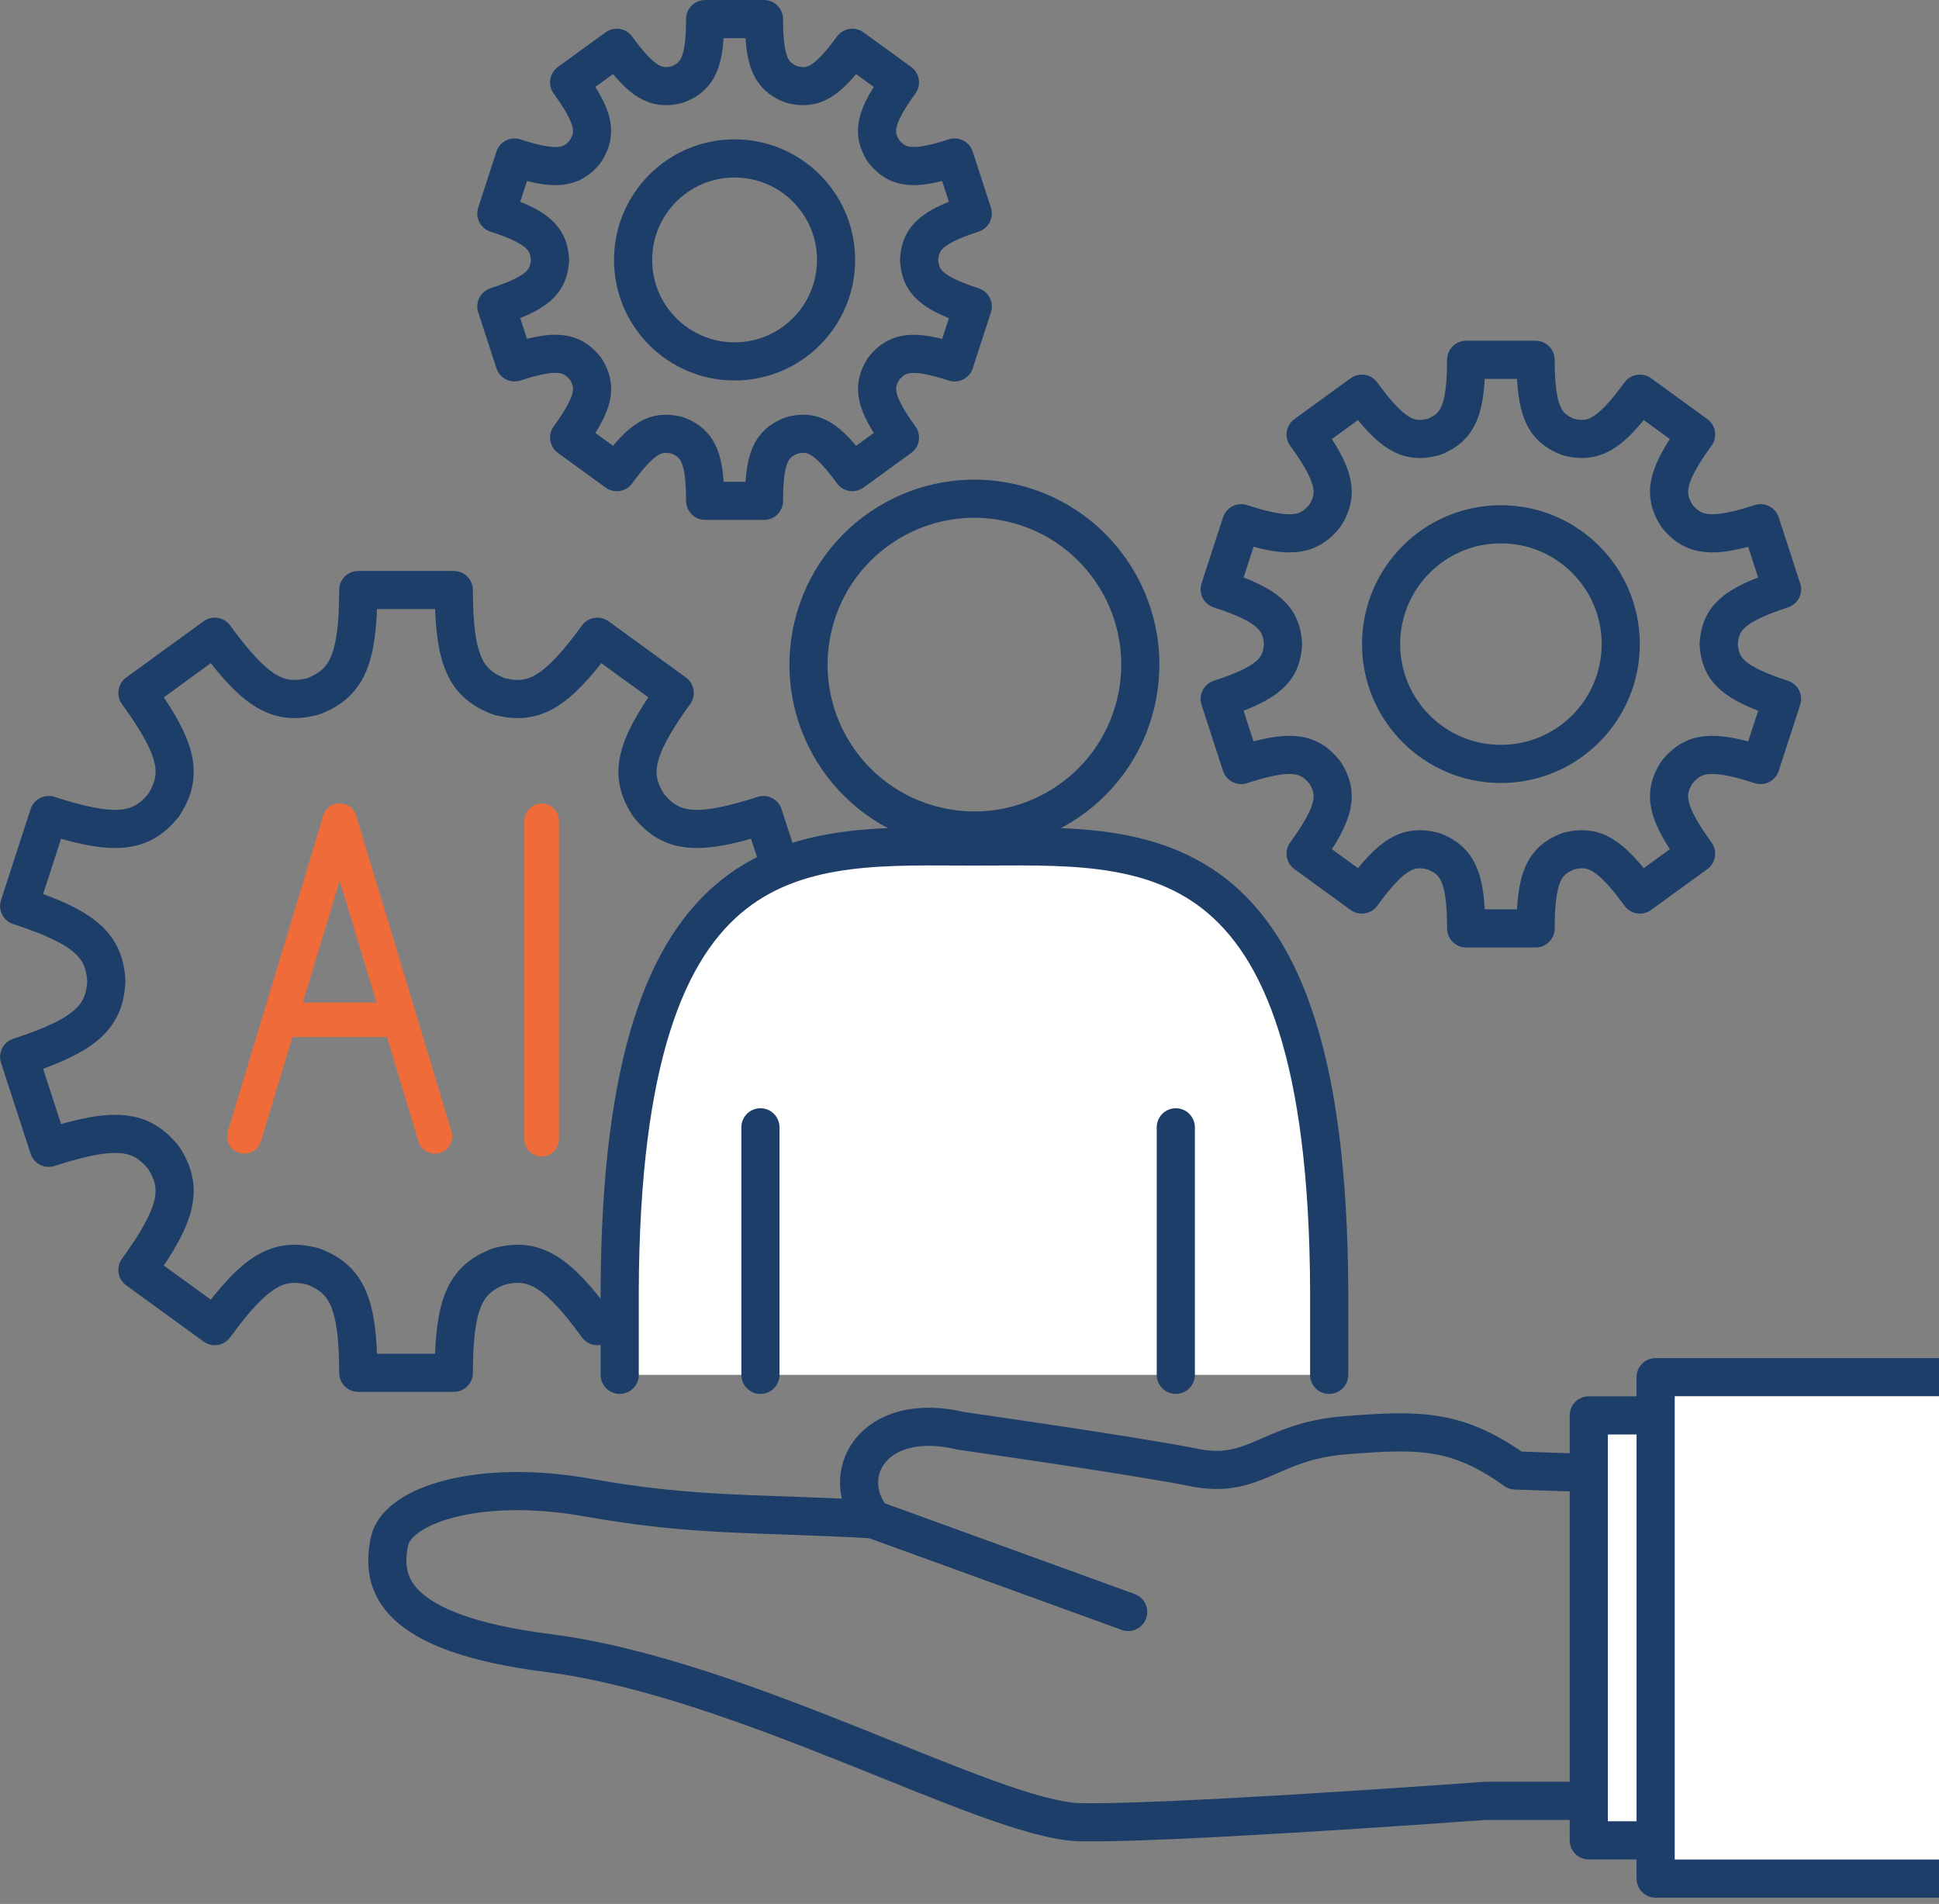
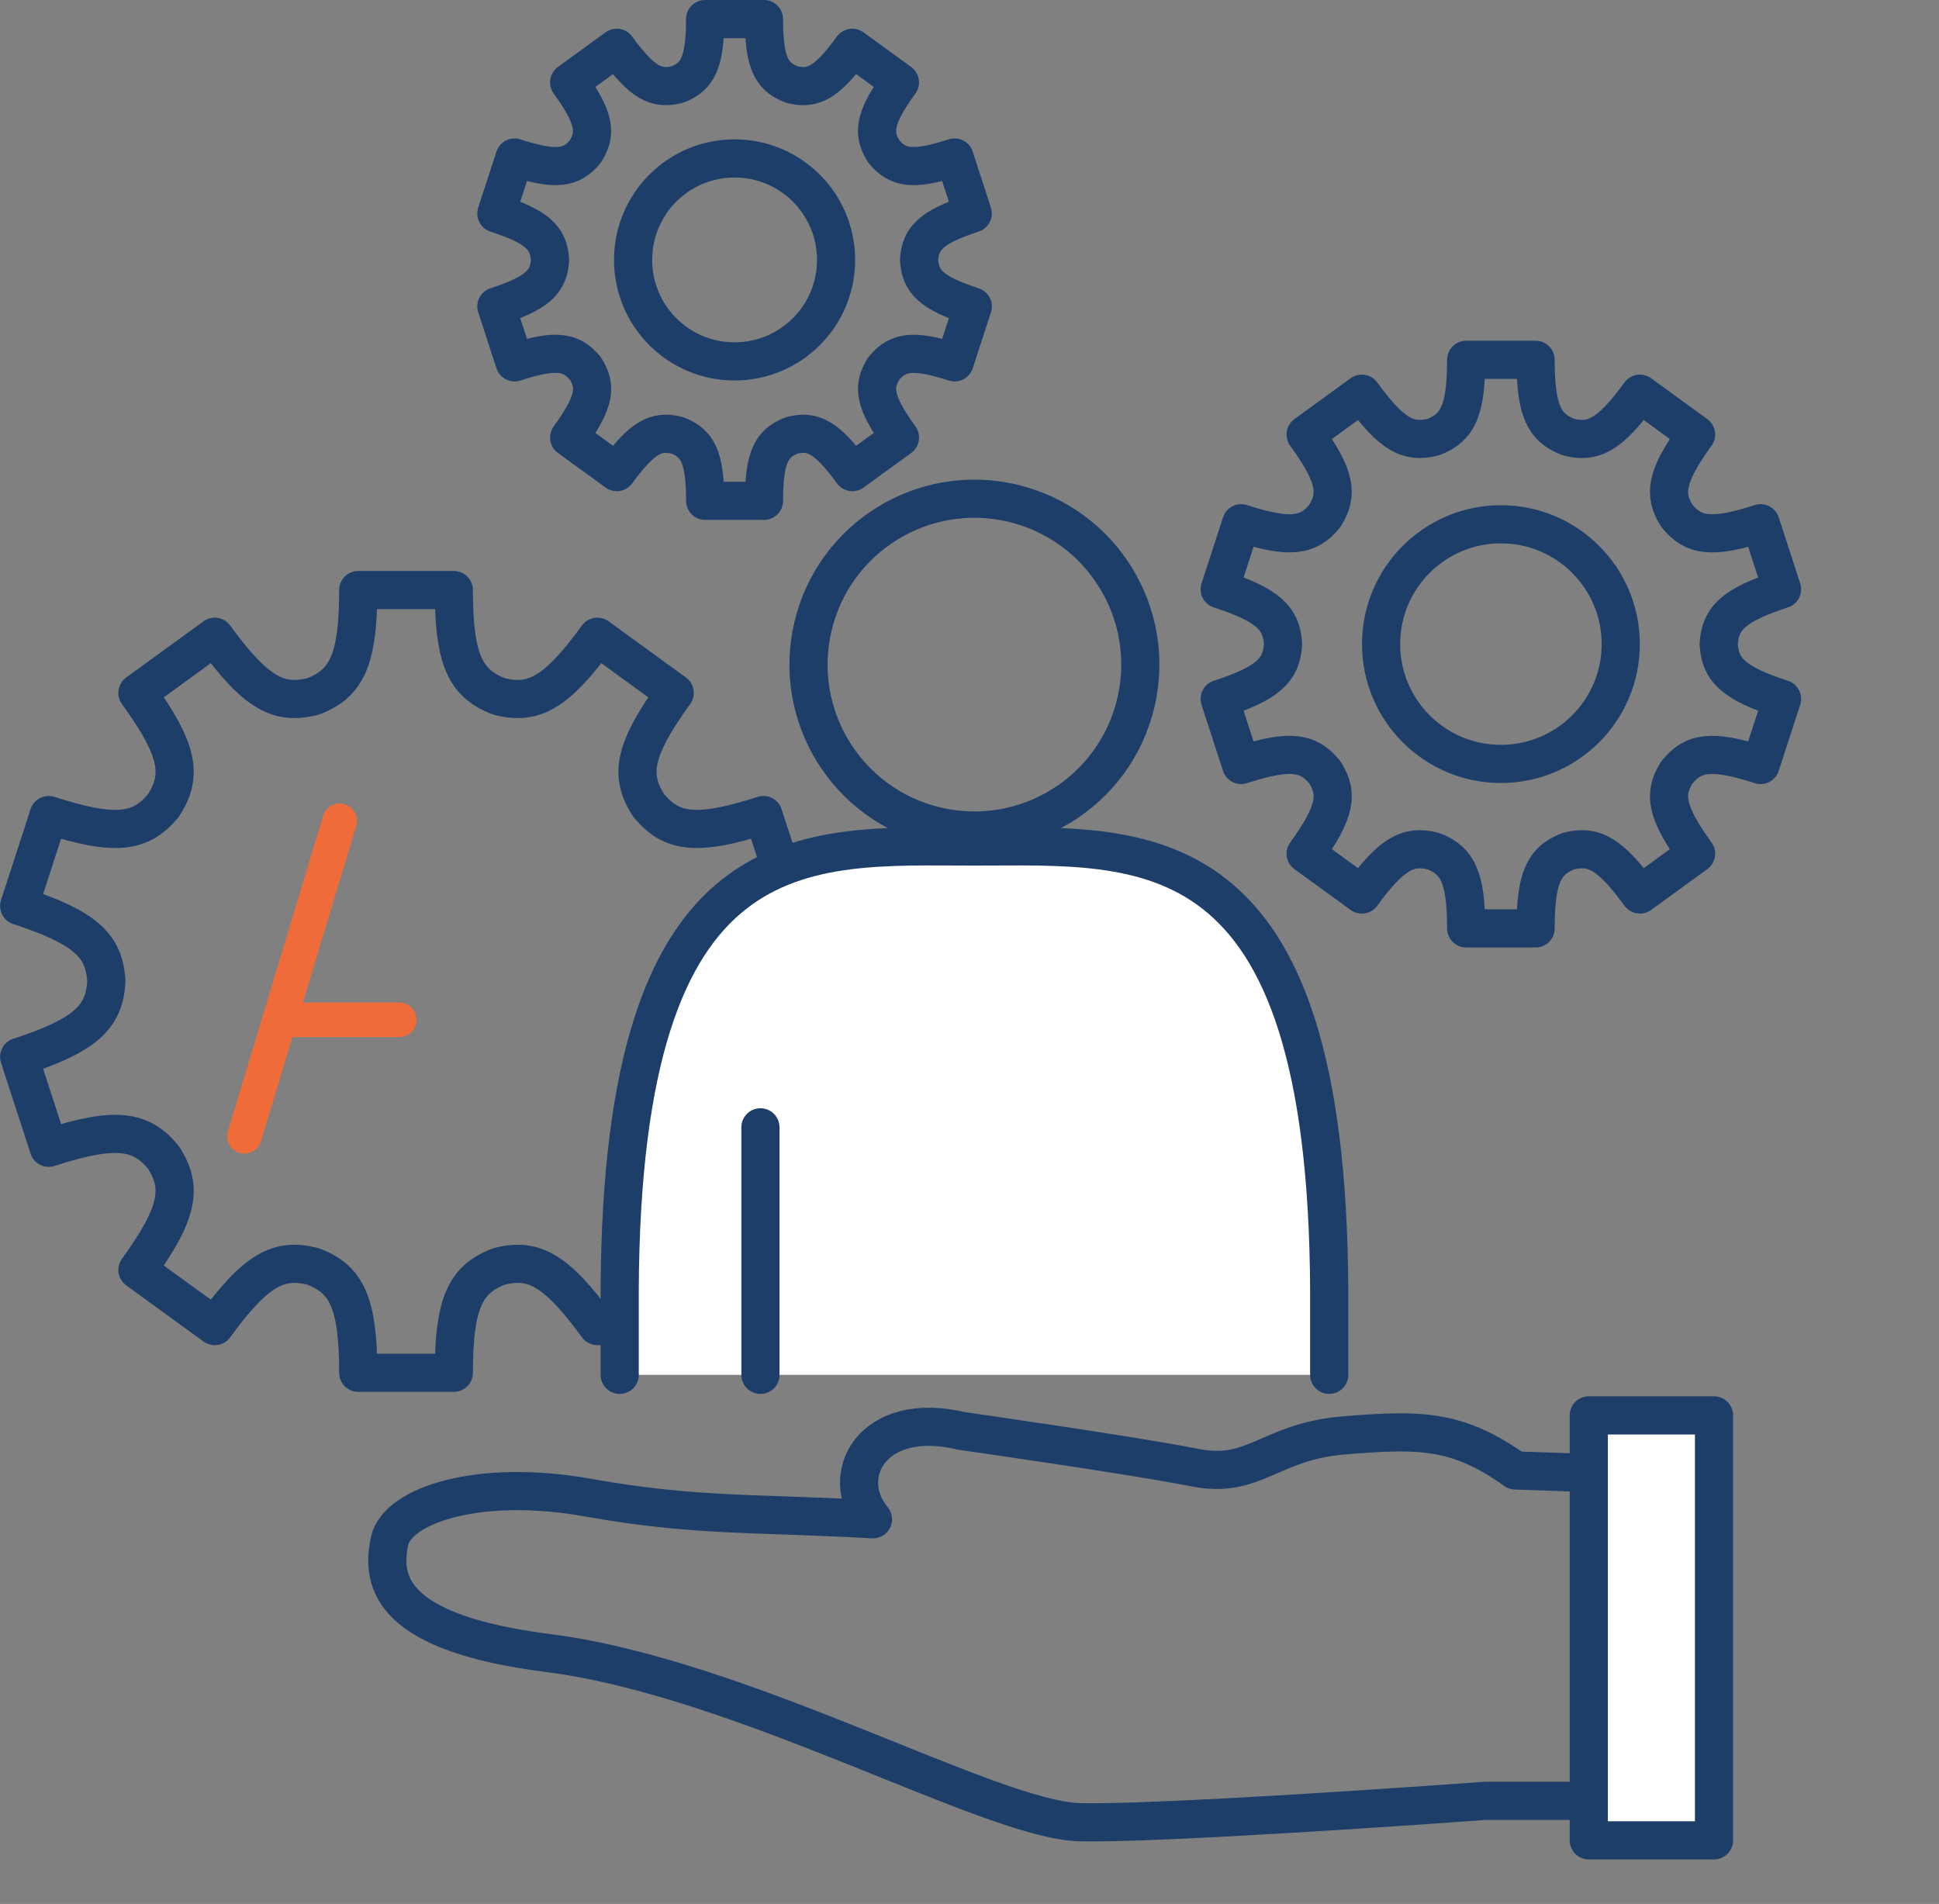
<svg xmlns="http://www.w3.org/2000/svg" width="111" height="109" viewBox="0 0 111 109" fill="none">
  <rect x="0" y="0" width="111" height="109" fill="#808080" stroke="none" />
  <g clip-path="url(#clip0_27_3327)">
    <path d="M98.391 36.929C98.391 36.911 98.391 36.892 98.391 36.874C98.391 36.856 98.391 36.838 98.391 36.82C98.496 35.41 99.212 34.646 102.015 33.736L100.785 29.954C97.975 30.868 96.947 30.666 96.033 29.58C96.015 29.554 95.997 29.527 95.976 29.501C95.232 28.3 95.364 27.26 97.095 24.876L93.877 22.538C92.15 24.916 91.202 25.365 89.835 25.034C89.788 25.018 89.744 25.001 89.697 24.987C88.409 24.451 87.907 23.527 87.907 20.599H83.932C83.932 23.525 83.432 24.451 82.142 24.987C82.095 25.001 82.049 25.02 82.002 25.034C80.635 25.365 79.687 24.916 77.96 22.538L74.742 24.876C76.473 27.26 76.605 28.3 75.861 29.501C75.842 29.527 75.824 29.554 75.804 29.58C74.89 30.666 73.863 30.868 71.052 29.954L69.822 33.736C72.625 34.646 73.341 35.41 73.446 36.82C73.446 36.838 73.446 36.856 73.446 36.874C73.446 36.892 73.446 36.911 73.446 36.929C73.341 38.339 72.625 39.103 69.822 40.013L71.052 43.795C73.863 42.881 74.89 43.083 75.804 44.169C75.822 44.195 75.84 44.221 75.861 44.248C76.605 45.449 76.473 46.488 74.742 48.873L77.96 51.21C79.687 48.832 80.635 48.383 82.002 48.715C82.049 48.731 82.093 48.747 82.142 48.761C83.43 49.297 83.932 50.221 83.932 53.15H87.907C87.907 50.224 88.407 49.297 89.697 48.761C89.744 48.747 89.79 48.729 89.835 48.715C91.202 48.383 92.15 48.832 93.877 51.21L97.095 48.873C95.364 46.488 95.232 45.449 95.976 44.248C95.997 44.221 96.015 44.195 96.033 44.169C96.947 43.083 97.975 42.883 100.785 43.795L102.015 40.013C99.212 39.103 98.496 38.339 98.391 36.929ZM85.921 43.734C82.134 43.734 79.062 40.664 79.062 36.874C79.062 33.085 82.134 30.015 85.921 30.015C89.709 30.015 92.781 33.085 92.781 36.874C92.781 40.664 89.709 43.734 85.921 43.734Z" stroke="#1D3E69" stroke-width="2.184" stroke-linejoin="round" />
    <path d="M52.616 14.926C52.616 14.91 52.616 14.896 52.616 14.88C52.616 14.864 52.616 14.85 52.616 14.833C52.705 13.64 53.312 12.993 55.686 12.22L54.645 9.017C52.264 9.792 51.393 9.62 50.618 8.7C50.602 8.677 50.586 8.655 50.57 8.633C49.941 7.616 50.05 6.734 51.518 4.716L48.792 2.736C47.328 4.75 46.525 5.13 45.366 4.849C45.328 4.837 45.287 4.823 45.249 4.809C44.157 4.354 43.734 3.571 43.734 1.092H40.365C40.365 3.571 39.94 4.356 38.85 4.809C38.812 4.821 38.772 4.835 38.733 4.849C37.576 5.13 36.771 4.75 35.307 2.736L32.581 4.716C34.049 6.736 34.159 7.616 33.53 8.635C33.514 8.657 33.497 8.679 33.483 8.702C32.709 9.622 31.837 9.792 29.457 9.019L28.415 12.223C30.79 12.993 31.396 13.642 31.485 14.835C31.485 14.851 31.485 14.866 31.485 14.882C31.485 14.898 31.485 14.912 31.485 14.928C31.396 16.122 30.79 16.769 28.415 17.541L29.457 20.744C31.837 19.97 32.709 20.142 33.483 21.062C33.499 21.084 33.516 21.107 33.532 21.129C34.163 22.146 34.051 23.028 32.583 25.048L35.309 27.028C36.773 25.014 37.576 24.633 38.735 24.915C38.773 24.927 38.814 24.941 38.852 24.955C39.944 25.41 40.367 26.193 40.367 28.672H43.736C43.736 26.193 44.161 25.408 45.251 24.955C45.289 24.943 45.33 24.929 45.368 24.915C46.525 24.633 47.33 25.014 48.794 27.028L51.52 25.048C50.054 23.028 49.943 22.148 50.572 21.131C50.588 21.108 50.604 21.086 50.62 21.064C51.395 20.144 52.264 19.974 54.647 20.747L55.688 17.543C53.314 16.773 52.707 16.124 52.618 14.93L52.616 14.926ZM42.052 20.69C38.842 20.69 36.242 18.089 36.242 14.88C36.242 11.67 38.842 9.07 42.052 9.07C45.261 9.07 47.862 11.67 47.862 14.88C47.862 18.089 45.261 20.69 42.052 20.69Z" stroke="#1D3E69" stroke-width="2.184" stroke-linejoin="round" />
    <path d="M40.406 56.26C40.406 56.234 40.406 56.209 40.406 56.185C40.406 56.161 40.406 56.135 40.406 56.11C40.549 54.171 41.536 53.119 45.393 51.865L43.702 46.66C39.833 47.916 38.42 47.641 37.162 46.144C37.136 46.108 37.111 46.072 37.085 46.035C36.062 44.383 36.242 42.951 38.624 39.669L34.197 36.452C31.819 39.724 30.515 40.342 28.634 39.885C28.569 39.865 28.506 39.841 28.444 39.821C26.67 39.083 25.98 37.81 25.98 33.78H20.508C20.508 37.809 19.821 39.083 18.047 39.821C17.982 39.841 17.92 39.863 17.857 39.885C15.976 40.34 14.67 39.724 12.294 36.452L7.867 39.669C10.251 42.951 10.431 44.381 9.406 46.035C9.379 46.072 9.355 46.108 9.329 46.144C8.069 47.641 6.655 47.916 2.789 46.66L1.098 51.865C4.955 53.119 5.942 54.171 6.085 56.11C6.085 56.135 6.085 56.161 6.085 56.185C6.085 56.209 6.085 56.236 6.085 56.26C5.942 58.199 4.955 59.251 1.098 60.505L2.789 65.71C6.657 64.454 8.071 64.729 9.329 66.226C9.355 66.262 9.379 66.299 9.406 66.335C10.429 67.989 10.249 69.419 7.867 72.701L12.294 75.919C14.672 72.647 15.976 72.028 17.857 72.485C17.922 72.505 17.984 72.529 18.047 72.549C19.821 73.288 20.508 74.56 20.508 78.59H25.98C25.98 74.562 26.668 73.288 28.444 72.549C28.508 72.529 28.571 72.507 28.634 72.485C30.515 72.03 31.821 72.647 34.197 75.919L38.624 72.701C36.24 69.421 36.06 67.989 37.083 66.335C37.109 66.299 37.136 66.262 37.162 66.226C38.42 64.731 39.835 64.454 43.702 65.712L45.393 60.507C41.536 59.253 40.549 58.201 40.406 56.262V56.26Z" stroke="#1D3E69" stroke-width="2.184" stroke-linejoin="round" />
    <path d="M76.091 78.708V73.876C75.984 47.249 65.476 48.462 55.783 48.462C46.09 48.462 35.584 47.249 35.475 73.876V78.708" fill="white" />
    <path d="M76.091 78.708V73.876C75.984 47.249 65.476 48.462 55.783 48.462C46.09 48.462 35.584 47.249 35.475 73.876V78.708" stroke="#1D3E69" stroke-width="2.184" stroke-linecap="round" stroke-linejoin="round" />
    <path d="M65.024 40.23C66.229 35.126 63.068 30.011 57.963 28.806C52.858 27.601 47.743 30.763 46.539 35.867C45.334 40.972 48.495 46.087 53.6 47.292C58.705 48.496 63.819 45.335 65.024 40.23Z" stroke="#1D3E69" stroke-width="2.184" stroke-linecap="round" stroke-linejoin="round" />
    <path d="M43.532 64.538V78.708" stroke="#1D3E69" stroke-width="2.184" stroke-linecap="round" stroke-linejoin="round" />
-     <path d="M67.31 64.538V78.708" stroke="#1D3E69" stroke-width="2.184" stroke-linecap="round" stroke-linejoin="round" />
    <path d="M69.672 104.074C66.406 104.241 63.454 104.355 61.828 104.32C56.742 104.213 42.569 96.061 31.4 94.639C22.415 93.497 21.784 90.613 22.304 88.217C22.747 86.176 27.398 84.617 33.667 85.739C39.736 86.825 43.114 86.597 49.973 86.977C47.923 84.504 49.914 80.686 55.057 81.921C55.057 81.921 64.912 83.325 68.376 84.016C71.84 84.71 72.653 82.522 76.957 82.172C81.26 81.822 83.422 81.808 86.745 84.182L97.722 84.564V103.097H85.018C85.018 103.097 79.656 103.491 73.95 103.833L69.674 104.074H69.672Z" stroke="#1D3E69" stroke-width="2.184" stroke-linejoin="round" />
    <path d="M90.951 81.029V105.359H98.12V81.029H90.951Z" fill="white" stroke="#1D3E69" stroke-width="2.184" stroke-linejoin="round" />
-     <path d="M111 107.548H94.779V78.841H111" fill="white" />
-     <path d="M111 107.548H94.779V78.841H111" stroke="#1D3E69" stroke-width="2.184" stroke-linejoin="round" />
-     <path d="M49.971 86.977L64.582 92.283" stroke="#1D3E69" stroke-width="2.184" stroke-linecap="round" stroke-linejoin="round" />
+     <path d="M111 107.548H94.779H111" fill="white" />
    <path d="M13.991 66.045C13.896 66.045 13.799 66.031 13.705 66.003C13.181 65.845 12.884 65.293 13.043 64.77L18.498 46.704C18.656 46.181 19.209 45.884 19.732 46.043C20.256 46.201 20.552 46.752 20.394 47.276L14.939 65.341C14.809 65.77 14.417 66.045 13.991 66.045Z" fill="#EF6B39" />
-     <path d="M24.901 66.045C24.477 66.045 24.083 65.77 23.953 65.341L18.498 47.276C18.34 46.752 18.637 46.201 19.16 46.043C19.684 45.884 20.236 46.181 20.394 46.704L25.849 64.77C26.008 65.293 25.711 65.845 25.187 66.003C25.093 66.031 24.996 66.045 24.901 66.045Z" fill="#EF6B39" />
    <path d="M22.856 59.371H16.037C15.489 59.371 15.047 58.929 15.047 58.382C15.047 57.835 15.489 57.393 16.037 57.393H22.856C23.404 57.393 23.846 57.835 23.846 58.382C23.846 58.929 23.404 59.371 22.856 59.371Z" fill="#EF6B39" />
-     <path d="M31.01 66.207C30.462 66.207 30.02 65.765 30.02 65.218V46.99C30.02 46.443 30.462 46.001 31.01 46.001C31.558 46.001 32 46.443 32 46.99V65.218C32 65.765 31.558 66.207 31.01 66.207Z" fill="#EF6B39" />
  </g>
  <defs>
    <clipPath id="clip0_27_3327">
      <rect width="111" height="108.64" fill="white" />
    </clipPath>
  </defs>
</svg>